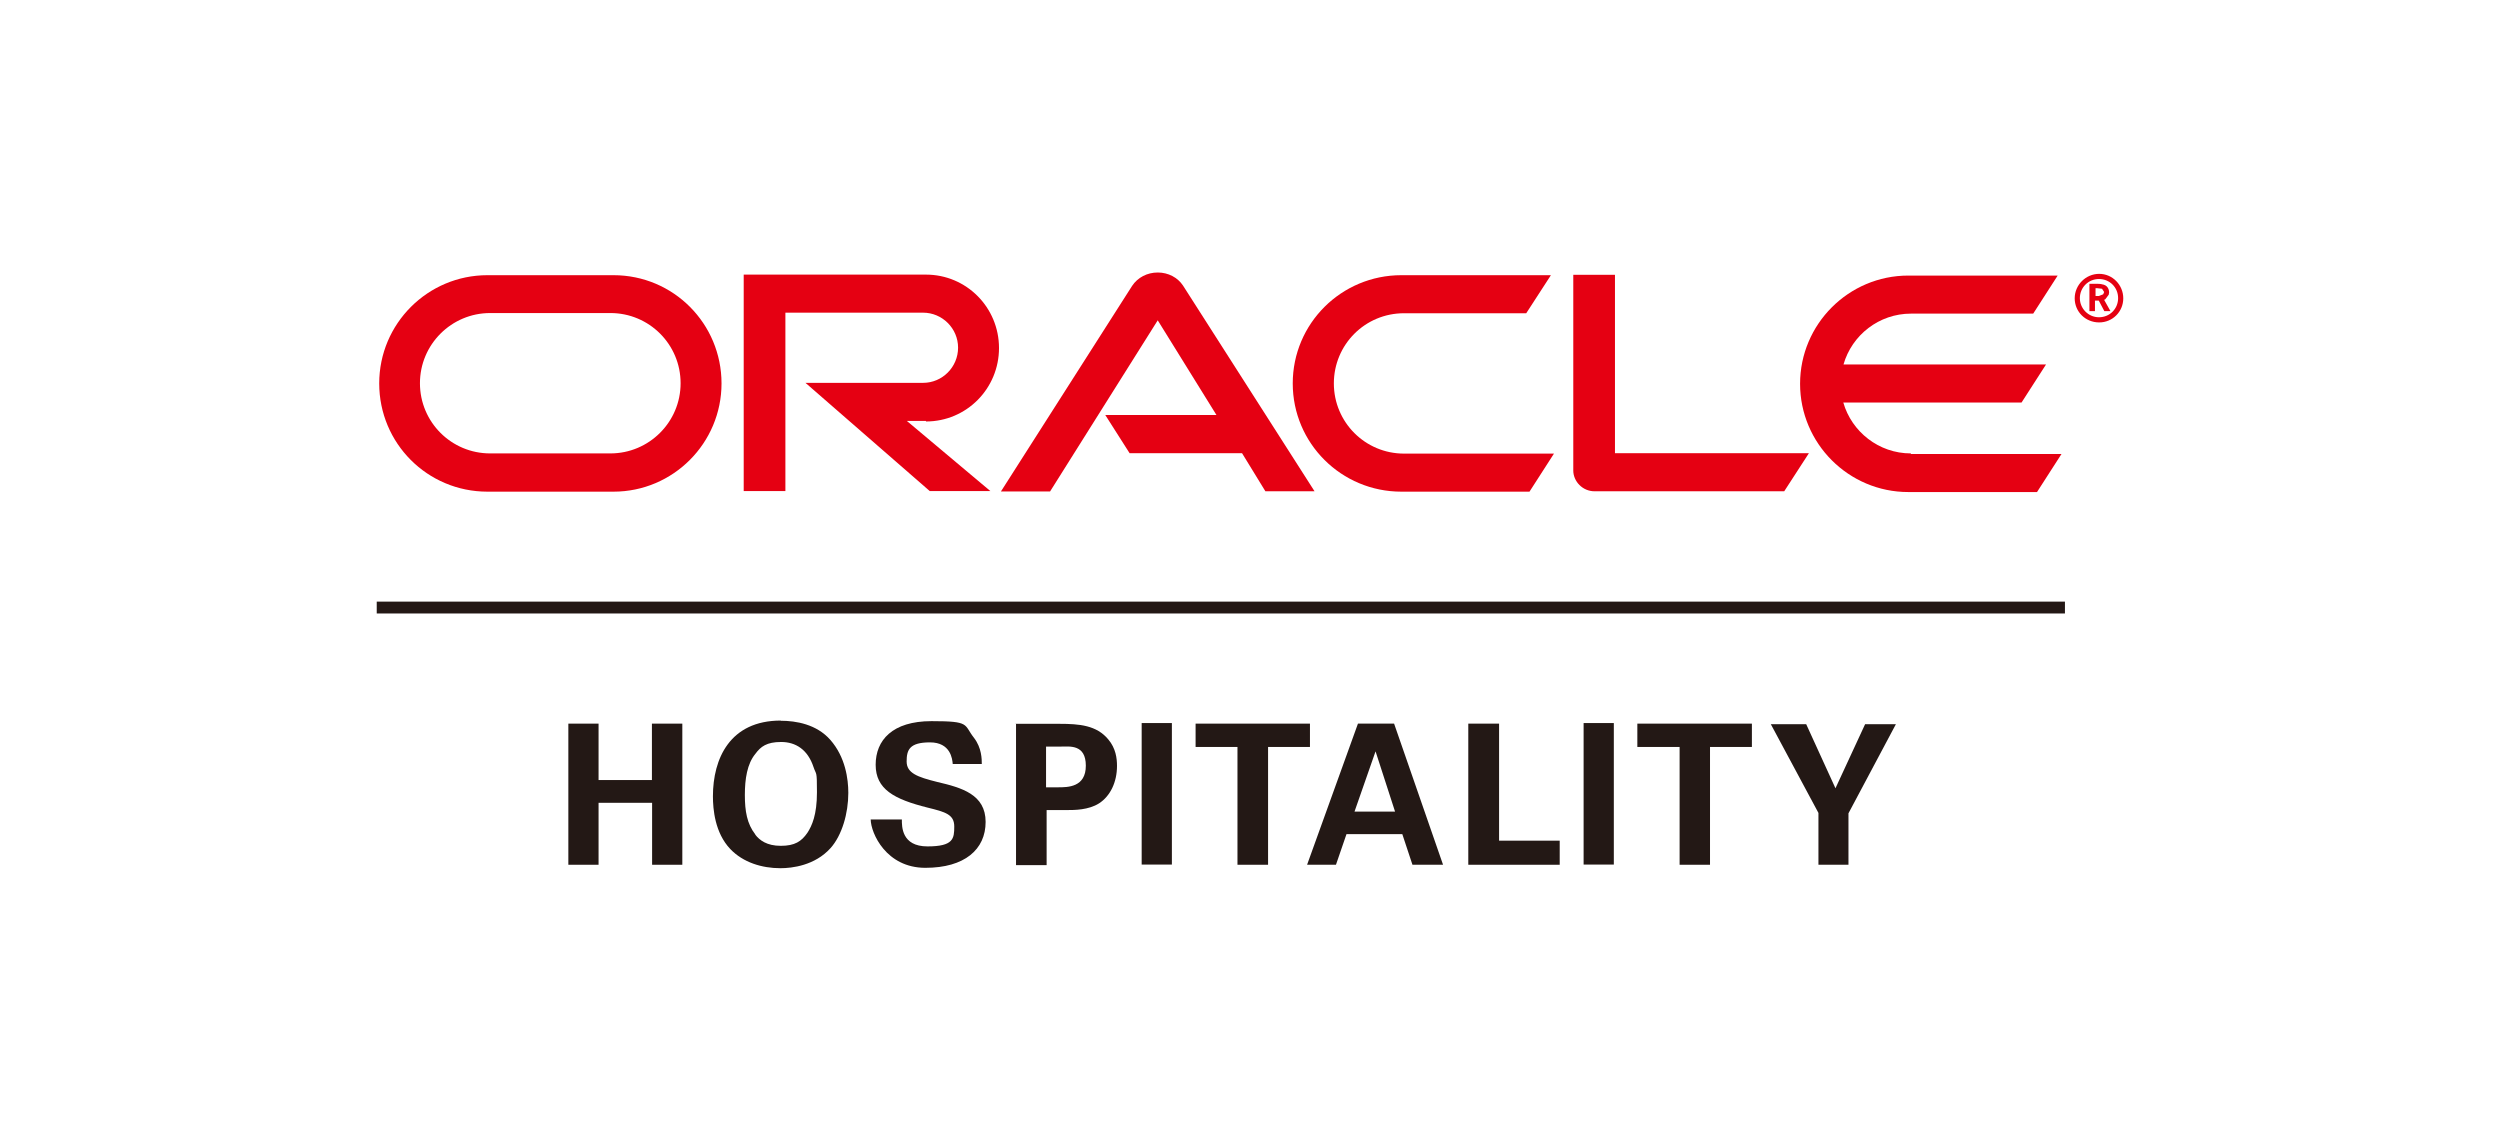
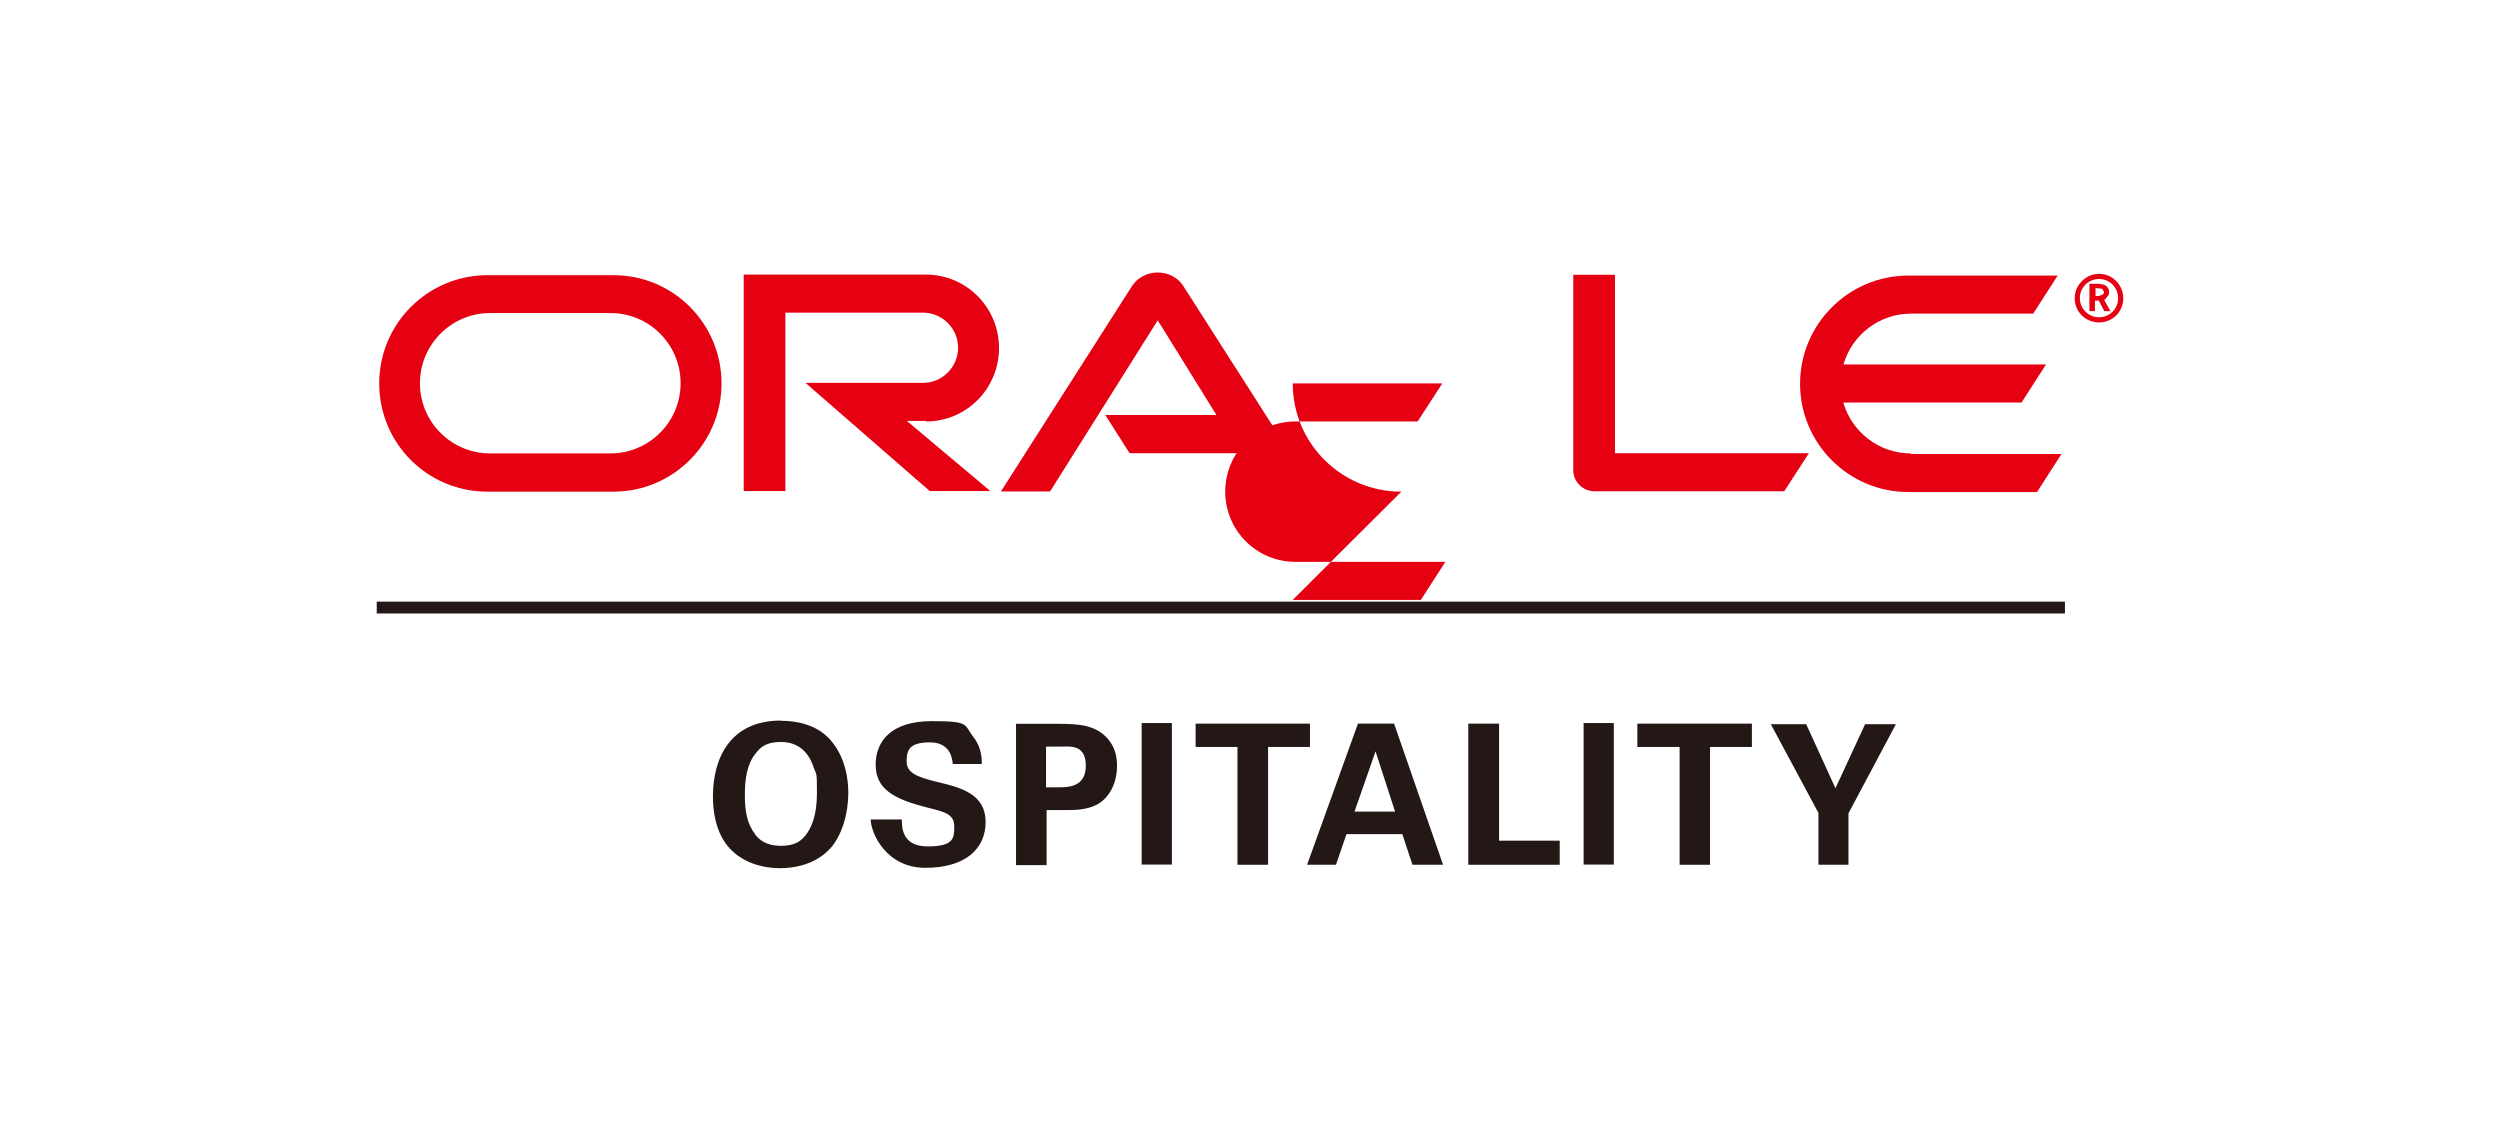
<svg xmlns="http://www.w3.org/2000/svg" version="1.1" viewBox="0 0 1307.3 596.7">
  <defs>
    <style>
      .cls-1 {
        fill: #231815;
      }

      .cls-2 {
        fill: #e50012;
      }
    </style>
  </defs>
  <g>
    <g id="Layer_1">
      <g>
        <path class="cls-2" d="M578,217h58.1l-30.7-49.5-56.3,89.5h-25.7l68.6-107.5c2.9-4.4,7.9-7,13.4-7s10.4,2.6,13.2,6.8l68.8,107.6h-25.7l-12.2-19.9h-58.8l-12.8-20.1" />
        <path class="cls-2" d="M844.5,237v-93.3h-21.8v102.4c0,2.7,1.2,5.5,3.2,7.5,2.1,2.1,4.9,3.3,7.9,3.3h99.2l12.9-19.9h-101.5" />
        <path class="cls-2" d="M484.2,220.4c21.2,0,38.2-17.2,38.2-38.4s-17-38.4-38.2-38.4h-95.3v113.2h21.8v-93.3h72c10,0,18.3,8.2,18.3,18.3s-8.2,18.4-18.3,18.4h-61.5l65,56.6h31.7l-43.7-36.7h10" />
        <path class="cls-2" d="M254.9,257.1c-31.4,0-56.6-25.3-56.6-56.6s25.4-56.6,56.6-56.6h65.9c31.4,0,56.5,25.4,56.5,56.6s-25.3,56.6-56.5,56.6h-65.9M319.2,237.1c20.2,0,36.7-16.4,36.7-36.7s-16.4-36.7-36.7-36.7h-62.9c-20.2,0-36.7,16.4-36.7,36.7s16.4,36.7,36.7,36.7h62.9" />
-         <path class="cls-2" d="M732.8,257.1c-31.4,0-56.8-25.3-56.8-56.6s25.4-56.6,56.8-56.6h78.2l-12.9,19.9h-63.9c-20.4,0-36.7,16.4-36.7,36.7s16.4,36.7,36.7,36.7h78.4l-12.8,19.9h-67" />
+         <path class="cls-2" d="M732.8,257.1c-31.4,0-56.8-25.3-56.8-56.6h78.2l-12.9,19.9h-63.9c-20.4,0-36.7,16.4-36.7,36.7s16.4,36.7,36.7,36.7h78.4l-12.8,19.9h-67" />
        <path class="cls-2" d="M999.2,237.1c-16.7,0-30.9-11.3-35.3-26.6h93.2l12.8-19.9h-105.9c4.4-15.4,18.6-26.6,35.3-26.6h63.9l12.8-19.9h-78.1c-31.2,0-56.6,25.4-56.6,56.6s25.4,56.6,56.6,56.6h67.3l12.8-19.9h-78.7" />
        <path class="cls-2" d="M1087.6,155.9c0-5.5,4.4-10,10-10s10,4.4,10,10-4.4,10-10,10-10-4.6-10-10M1097.7,168.6c7,0,12.6-5.6,12.6-12.6s-5.6-12.8-12.6-12.8-12.8,5.8-12.8,12.8,5.6,12.6,12.8,12.6M1096.4,148.4c2,0,2.7.2,3.8.5,2.4.8,2.7,3.2,2.7,4l-.2,1.2-1.8,2.4-.6.3,3.3,5.9h-3.2l-2.9-5.5h-2v5.5h-2.9v-14.3h3.7M1097.5,154.8l2.3-.9.5-1.2-1.1-1.7-2.6-.3h-.8v4.1h1.7" />
        <rect class="cls-1" x="197" y="314.6" width="882.8" height="6.2" />
-         <polygon class="cls-1" points="297.2 378.4 313 378.4 313 407.9 340.9 407.9 340.9 378.4 356.8 378.4 356.8 452.2 341 452.2 341 419.8 313 419.8 313 452.2 297.2 452.2 297.2 378.4" />
        <path class="cls-1" d="M408.3,376.9c7.9,0,18.7,1.8,25.9,10,7.9,9,9.4,20.5,9.4,27.7,0,10.7-3.3,22.2-9.3,28.9-8.2,9.1-20.1,10.5-26.2,10.5-9.7,0-19.5-3-26.2-10-8.1-8.5-9.1-20.9-9.1-27.6,0-19.6,8.8-39.6,35.5-39.6M394.9,436.4c2.3,3,6.1,5.9,13.4,5.9s10.8-2.3,13.9-6.8c2.4-3.7,5-9.4,5-21.2s-.3-8.7-1.8-13.2c-3-9.1-9.3-13.1-16.9-13.1s-10.7,2.4-13.5,6.2c-4.3,5.2-5.5,13.1-5.5,21.5s1.1,15.1,5.5,20.7" />
        <path class="cls-1" d="M471.6,428.6c0,3.5-.2,14,13.4,14s14-4.1,14-10.4-4.6-7.6-14-9.9c-17.5-4.4-27.1-9.6-27.1-22.4s8.7-22.8,29.2-22.8,16.7,1.7,22.2,8.7c4.1,5.3,4.1,11.3,4.1,13.7h-15.2c-.2-2.6-1.1-11.3-11.9-11.3s-12.2,4-12.2,10,5.5,8.1,16,10.7c12.8,3,25.3,6.5,25.3,20.9s-11,24-31.5,24-28.5-18.1-28.6-25.3h16.3Z" />
        <path class="cls-1" d="M531.1,378.5h22.8c10.7,0,19.5.8,25.6,8.1,4,4.7,4.6,10,4.6,13.9,0,8.5-3.5,15.8-9.4,19.6-5.5,3.5-12.9,3.5-16.7,3.5h-10.7v28.8h-16v-73.8h-.2ZM546.8,411.7h6.4c5.2,0,14.6,0,14.6-11.3s-8.5-10-12.9-10h-7.9v21.3h-.2Z" />
        <rect class="cls-1" x="597" y="378.1" width="15.8" height="74" />
        <polygon class="cls-1" points="647.1 390.6 625.2 390.6 625.2 378.4 685 378.4 685 390.6 663.1 390.6 663.1 452.2 647.1 452.2 647.1 390.6" />
        <path class="cls-1" d="M729,378.4l25.6,73.8h-16l-5.3-16h-29.2l-5.5,16h-15.1l26.6-73.8h18.9ZM729.5,424.4l-10.2-31.5-11,31.5h21.2Z" />
        <polygon class="cls-1" points="767.8 378.4 783.9 378.4 783.9 439.6 815.6 439.6 815.6 452.2 767.8 452.2 767.8 378.4" />
        <rect class="cls-1" x="828.1" y="378.1" width="15.8" height="74" />
        <polygon class="cls-1" points="878.3 390.6 856.2 390.6 856.2 378.4 916.1 378.4 916.1 390.6 894.2 390.6 894.2 452.2 878.3 452.2 878.3 390.6" />
        <polygon class="cls-1" points="944.5 378.7 959.8 412.2 975.3 378.7 991.4 378.7 966.6 425.3 966.6 452.2 950.9 452.2 950.9 425.1 926 378.7 944.5 378.7" />
      </g>
    </g>
  </g>
</svg>